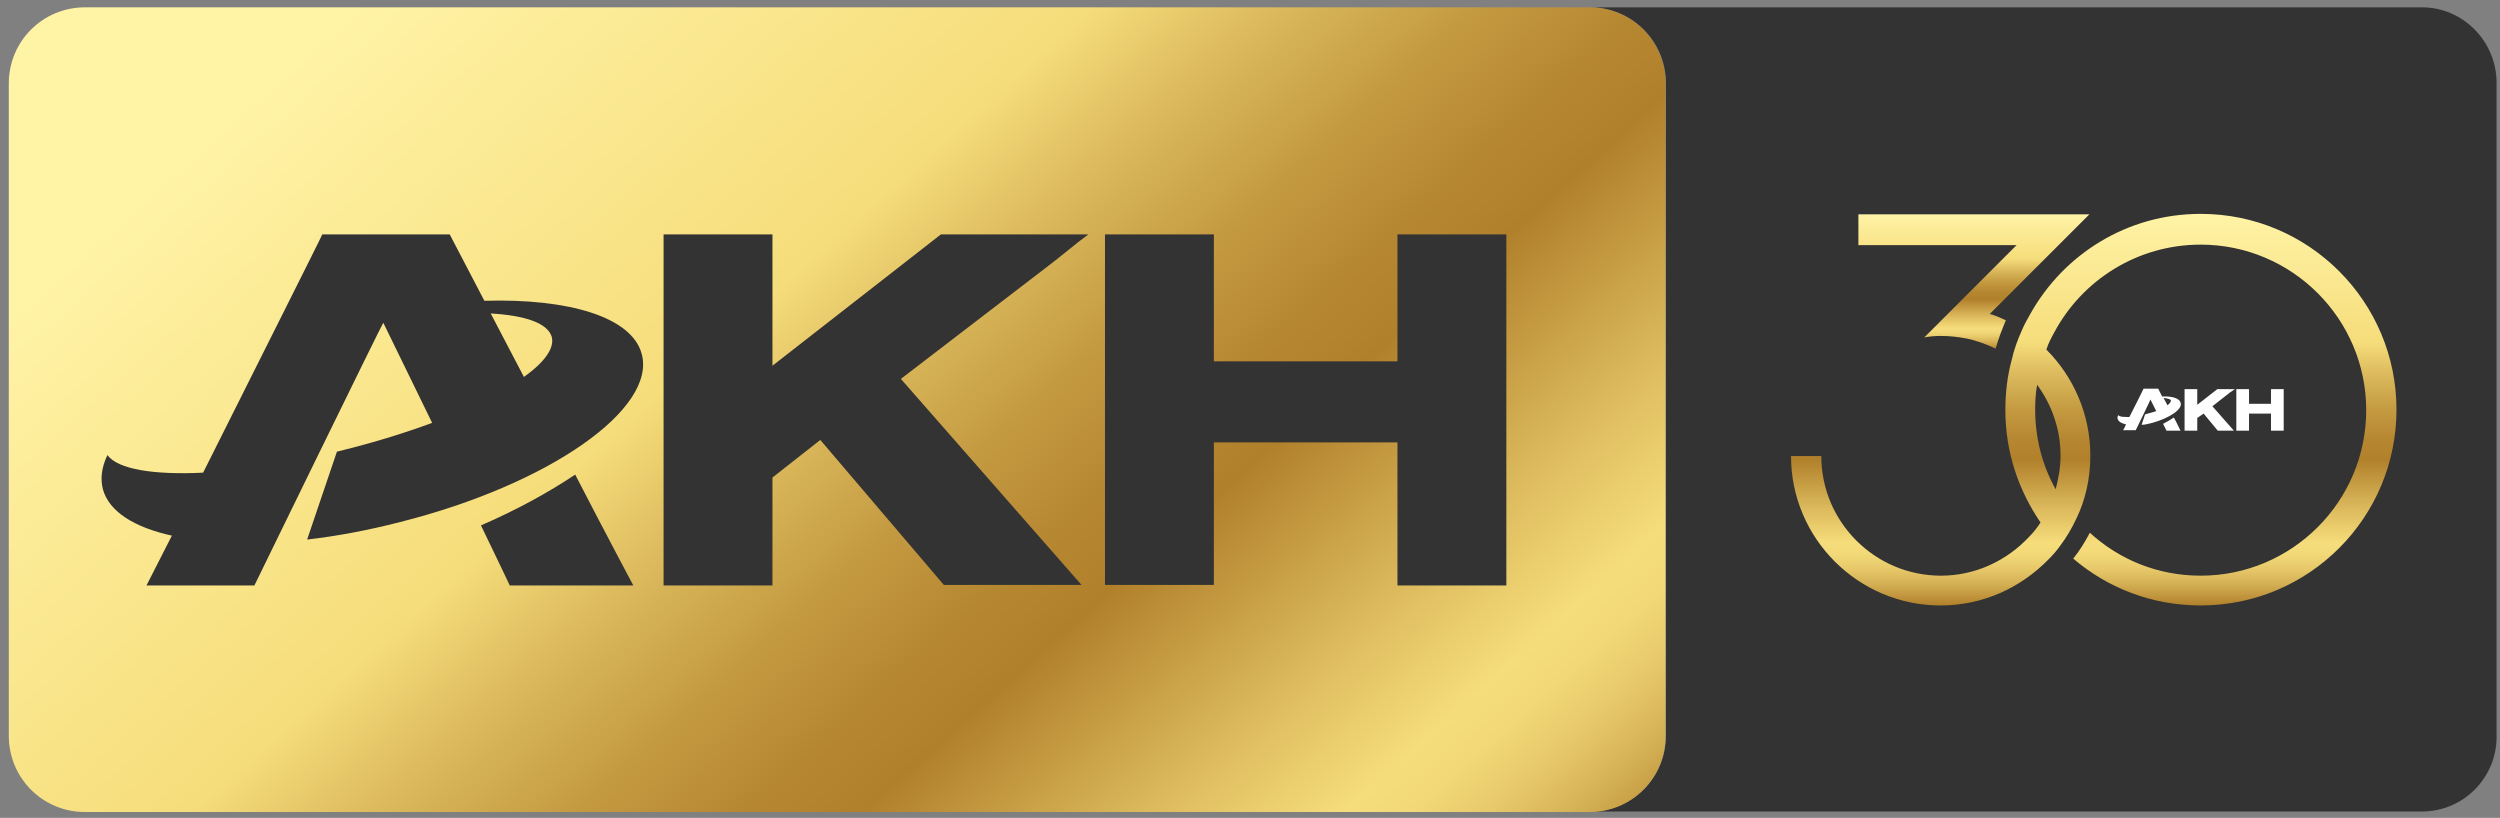
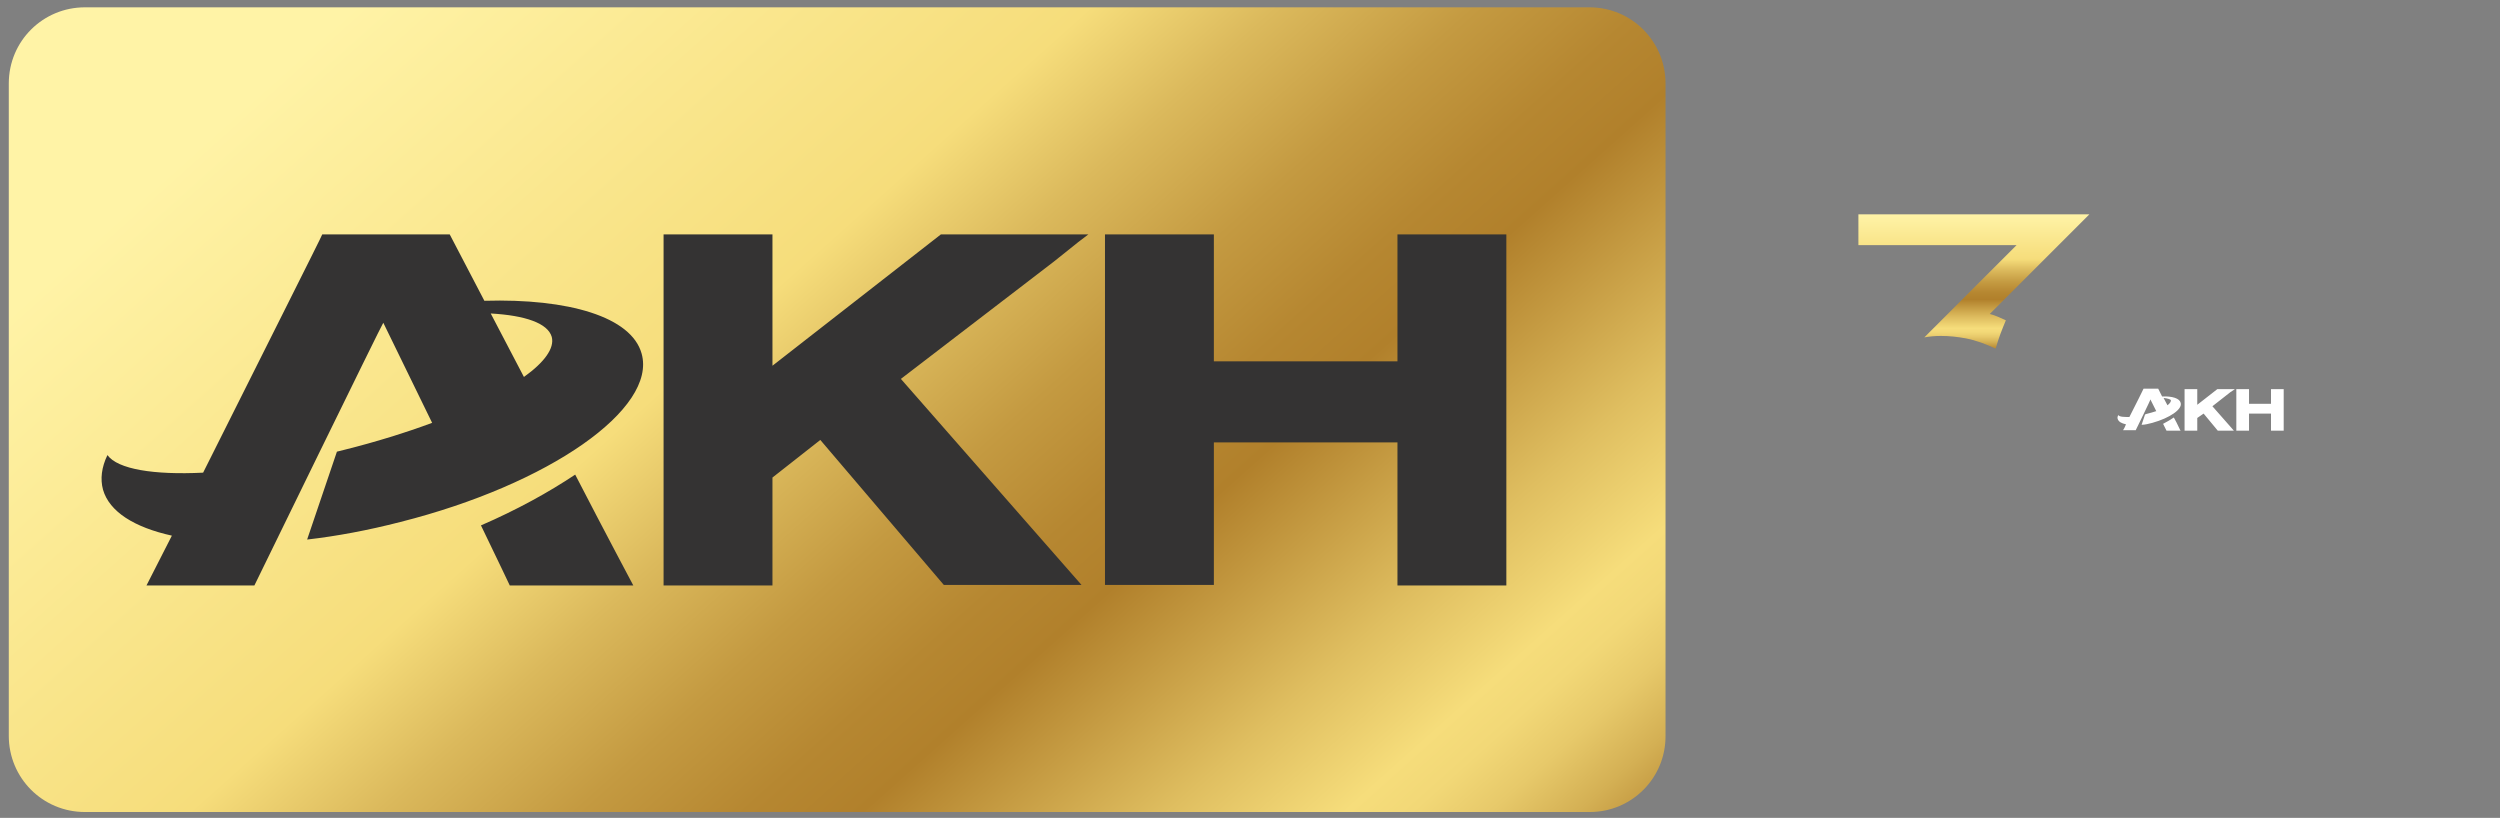
<svg xmlns="http://www.w3.org/2000/svg" version="1.0" id="Réteg_1" x="0px" y="0px" viewBox="0 0 512 167.5" style="enable-background:new 0 0 512 167.5;" xml:space="preserve">
  <rect x="0" y="0" width="512" height="167.5" fill="#808080" stroke="none" />
  <style type="text/css"> .st0{fill:#343333;} .st1{fill:#FFFFFF;} .st2{fill:url(#SVGID_1_);} .st3{fill:url(#SVGID_00000061439890479349538750000002825766228514644136_);} .st4{fill:url(#SVGID_00000122702950020767685910000011228971362199075481_);} </style>
-   <path class="st0" d="M496,1.5H325.6c8.7,0,15.6,7,15.6,15.6v133.5c0,8.7-7,15.6-15.6,15.6H496c8.4,0,15.3-6.8,15.3-15.3V16.8 C511.2,8.4,504.4,1.5,496,1.5z" />
  <g>
    <g>
      <g>
        <path class="st1" d="M460.6,84.7v3.5H458v-8.5h2.6v3h4.5v-3h2.6v8.5h-2.6v-3.5H460.6z M450,85.6v2.6h-2.6v-8.5h2.6v3.2l4.1-3.2 h3.6l-0.3,0.2l-0.6,0.4l-3.7,2.9l4.4,5h-3.3l-2.9-3.5L450,85.6z M445.2,85.5c0.8,1.4,1.3,2.7,1.4,2.7h-2.9c0,0-0.3-0.6-0.7-1.4 C443.8,86.4,444.6,85.9,445.2,85.5 M443.1,81.5l0.8,1.5c0.5-0.4,0.7-0.7,0.7-1C444.6,81.8,444,81.6,443.1,81.5 M437.4,88.1h-2.6 c0,0,0.3-0.4,0.6-1.2c-0.9-0.2-1.5-0.5-1.7-1.1c-0.1-0.3,0-0.5,0.1-0.8c0.3,0.4,1.2,0.4,2.3,0.4c1.3-2.5,2.9-5.8,2.9-5.8h3 l0.8,1.6c2.1-0.1,3.6,0.4,3.8,1.3c0.4,1.3-2.2,3.1-5.8,4.1c-0.8,0.2-1.5,0.4-2.2,0.4l0.7-2.1l0.2-0.1c0.8-0.2,1.5-0.4,2.1-0.6 l-1.2-2.4C440.5,81.8,437.4,88.1,437.4,88.1" />
      </g>
    </g>
    <g>
      <linearGradient id="SVGID_1_" gradientUnits="userSpaceOnUse" x1="428.841" y1="124.86" x2="428.841" y2="44.743" gradientTransform="matrix(1 0 0 -1 0 168.702)">
        <stop offset="0" style="stop-color:#FFF3A6" />
        <stop offset="0.328" style="stop-color:#F6DD7B" />
        <stop offset="0.412" style="stop-color:#DBB95C" />
        <stop offset="0.5" style="stop-color:#C49A41" />
        <stop offset="0.575" style="stop-color:#B68731" />
        <stop offset="0.627" style="stop-color:#B1802B" />
        <stop offset="0.763" style="stop-color:#DFBE60" />
        <stop offset="0.842" style="stop-color:#F6DD7B" />
        <stop offset="0.871" style="stop-color:#F2D877" />
        <stop offset="0.906" style="stop-color:#E7C96A" />
        <stop offset="0.945" style="stop-color:#D4B054" />
        <stop offset="0.986" style="stop-color:#BB8D37" />
        <stop offset="1" style="stop-color:#B1802B" />
      </linearGradient>
-       <path class="st2" d="M450.7,43.8c-15,0-28,8.2-34.9,20.5c-0.6,1.1-1.2,2.1-1.7,3.3c-0.9,2-1.6,3.9-2.1,6.1 c-0.9,3.3-1.3,6.7-1.3,10.3c0,8.6,2.7,16.4,7.2,23c-0.7,1.1-1.5,2.1-2.4,3c-4.5,4.8-10.9,7.9-18,7.9c-13.5,0-24.5-11-24.5-24.5 h-6.2c0,16.9,13.8,30.6,30.6,30.6c8.7,0,16.4-3.6,22.1-9.4c0.9-0.9,1.7-1.8,2.4-2.8c1.3-1.7,2.4-3.6,3.3-5.5 c1.9-3.9,2.9-8.3,2.9-13c0-8.5-3.5-16.2-9-21.7c0.4-1.3,1-2.4,1.6-3.5c5.7-10.7,17-18,30-18c18.7,0,33.9,15.2,33.9,33.9 s-15.2,33.9-33.9,33.9c-8.8,0-16.7-3.3-22.7-8.8c-1,1.9-2.1,3.7-3.4,5.3c7,6,16.1,9.6,26.1,9.6c22.2,0,40.1-18,40.1-40.1 S472.9,43.8,450.7,43.8z M422,93.3c0,2.4-0.4,4.6-1,6.9c-2.7-4.8-4.2-10.4-4.2-16.3c0-1.7,0.1-3.4,0.4-5.1 C420.2,82.9,422,87.9,422,93.3z" />
      <linearGradient id="SVGID_00000123433627298904633040000010909360115185216687_" gradientUnits="userSpaceOnUse" x1="404.279" y1="124.675" x2="404.279" y2="97.115" gradientTransform="matrix(1 0 0 -1 0 168.702)">
        <stop offset="0" style="stop-color:#FFF3A6" />
        <stop offset="0.328" style="stop-color:#F6DD7B" />
        <stop offset="0.412" style="stop-color:#DBB95C" />
        <stop offset="0.5" style="stop-color:#C49A41" />
        <stop offset="0.575" style="stop-color:#B68731" />
        <stop offset="0.627" style="stop-color:#B1802B" />
        <stop offset="0.763" style="stop-color:#DFBE60" />
        <stop offset="0.842" style="stop-color:#F6DD7B" />
        <stop offset="0.871" style="stop-color:#F2D877" />
        <stop offset="0.906" style="stop-color:#E7C96A" />
        <stop offset="0.945" style="stop-color:#D4B054" />
        <stop offset="0.986" style="stop-color:#BB8D37" />
        <stop offset="1" style="stop-color:#B1802B" />
      </linearGradient>
      <path style="fill:url(#SVGID_00000123433627298904633040000010909360115185216687_);" d="M400.4,62.8L400.4,62.8l-6.3,6.3l0,0 c1.1-0.2,2.2-0.3,3.4-0.3c1.8,0,3.5,0.2,5.1,0.5c2.1,0.4,4.2,1.2,6.1,2.1c0.6-2.1,1.3-3.9,2.1-5.8c-1.1-0.5-2.1-1-3.3-1.3 l20.4-20.4h-47.3v6.3H413L400.4,62.8z" />
    </g>
  </g>
  <g>
    <linearGradient id="SVGID_00000027582679692665711180000007014058040797534630_" gradientUnits="userSpaceOnUse" x1="86.377" y1="180.121" x2="290.971" y2="-48.925" gradientTransform="matrix(1 0 0 -1 0 168.702)">
      <stop offset="0" style="stop-color:#FFF3A6" />
      <stop offset="0.328" style="stop-color:#F6DD7B" />
      <stop offset="0.412" style="stop-color:#DBB95C" />
      <stop offset="0.5" style="stop-color:#C49A41" />
      <stop offset="0.575" style="stop-color:#B68731" />
      <stop offset="0.627" style="stop-color:#B1802B" />
      <stop offset="0.763" style="stop-color:#DFBE60" />
      <stop offset="0.842" style="stop-color:#F6DD7B" />
      <stop offset="0.871" style="stop-color:#F2D877" />
      <stop offset="0.906" style="stop-color:#E7C96A" />
      <stop offset="0.945" style="stop-color:#D4B054" />
      <stop offset="0.986" style="stop-color:#BB8D37" />
      <stop offset="1" style="stop-color:#B1802B" />
    </linearGradient>
    <path style="fill:url(#SVGID_00000027582679692665711180000007014058040797534630_);" d="M325.6,166.3H17.4 c-8.7,0-15.6-7-15.6-15.6V17.1c0-8.7,7-15.6,15.6-15.6h308.1c8.7,0,15.6,7,15.6,15.6v133.5C341.2,159.3,334.2,166.3,325.6,166.3z" />
    <g>
      <path class="st0" d="M248.6,90.6v29.2h-22.3V48h22.3v26h37.6V48h22.3v71.9h-22.3V90.6C286.2,90.6,248.6,90.6,248.6,90.6z M158.2,97.8v22.1h-22.3V48h22.3v26.9L192.7,48h30.2l-2.1,1.6l-5,4l-31.3,24l37,42.2h-28.2L168,90.1L158.2,97.8z M117.8,97.2 c6.4,12.4,11.7,22.3,11.9,22.7h-25.3c-0.1-0.2-2.5-5.3-5.9-12.3C105.9,104.4,112.4,100.8,117.8,97.2 M100.5,64.2l6.8,13 c4.2-3,6.3-5.9,5.7-8.2C112.2,66.2,107.6,64.6,100.5,64.2 M52.1,119.9H30c0.1-0.2,2.1-4.1,5.2-10.2c-7.7-1.7-12.8-4.9-14.1-9.4 c-0.6-2.2-0.3-4.6,0.9-7.1c2.1,2.9,9.5,4.1,19.6,3.6C52.1,75.8,66.1,48,66,48h26.1l7.1,13.6c17.3-0.5,30.1,3.3,32.2,10.8 c3.2,11.3-18.9,26.8-49.4,34.5c-6.6,1.7-13,2.9-19.1,3.6L69,92.5l1.6-0.4c6.4-1.6,12.5-3.5,17.9-5.5l-10-20.5 C78.4,66,52.2,119.7,52.1,119.9" />
    </g>
  </g>
</svg>